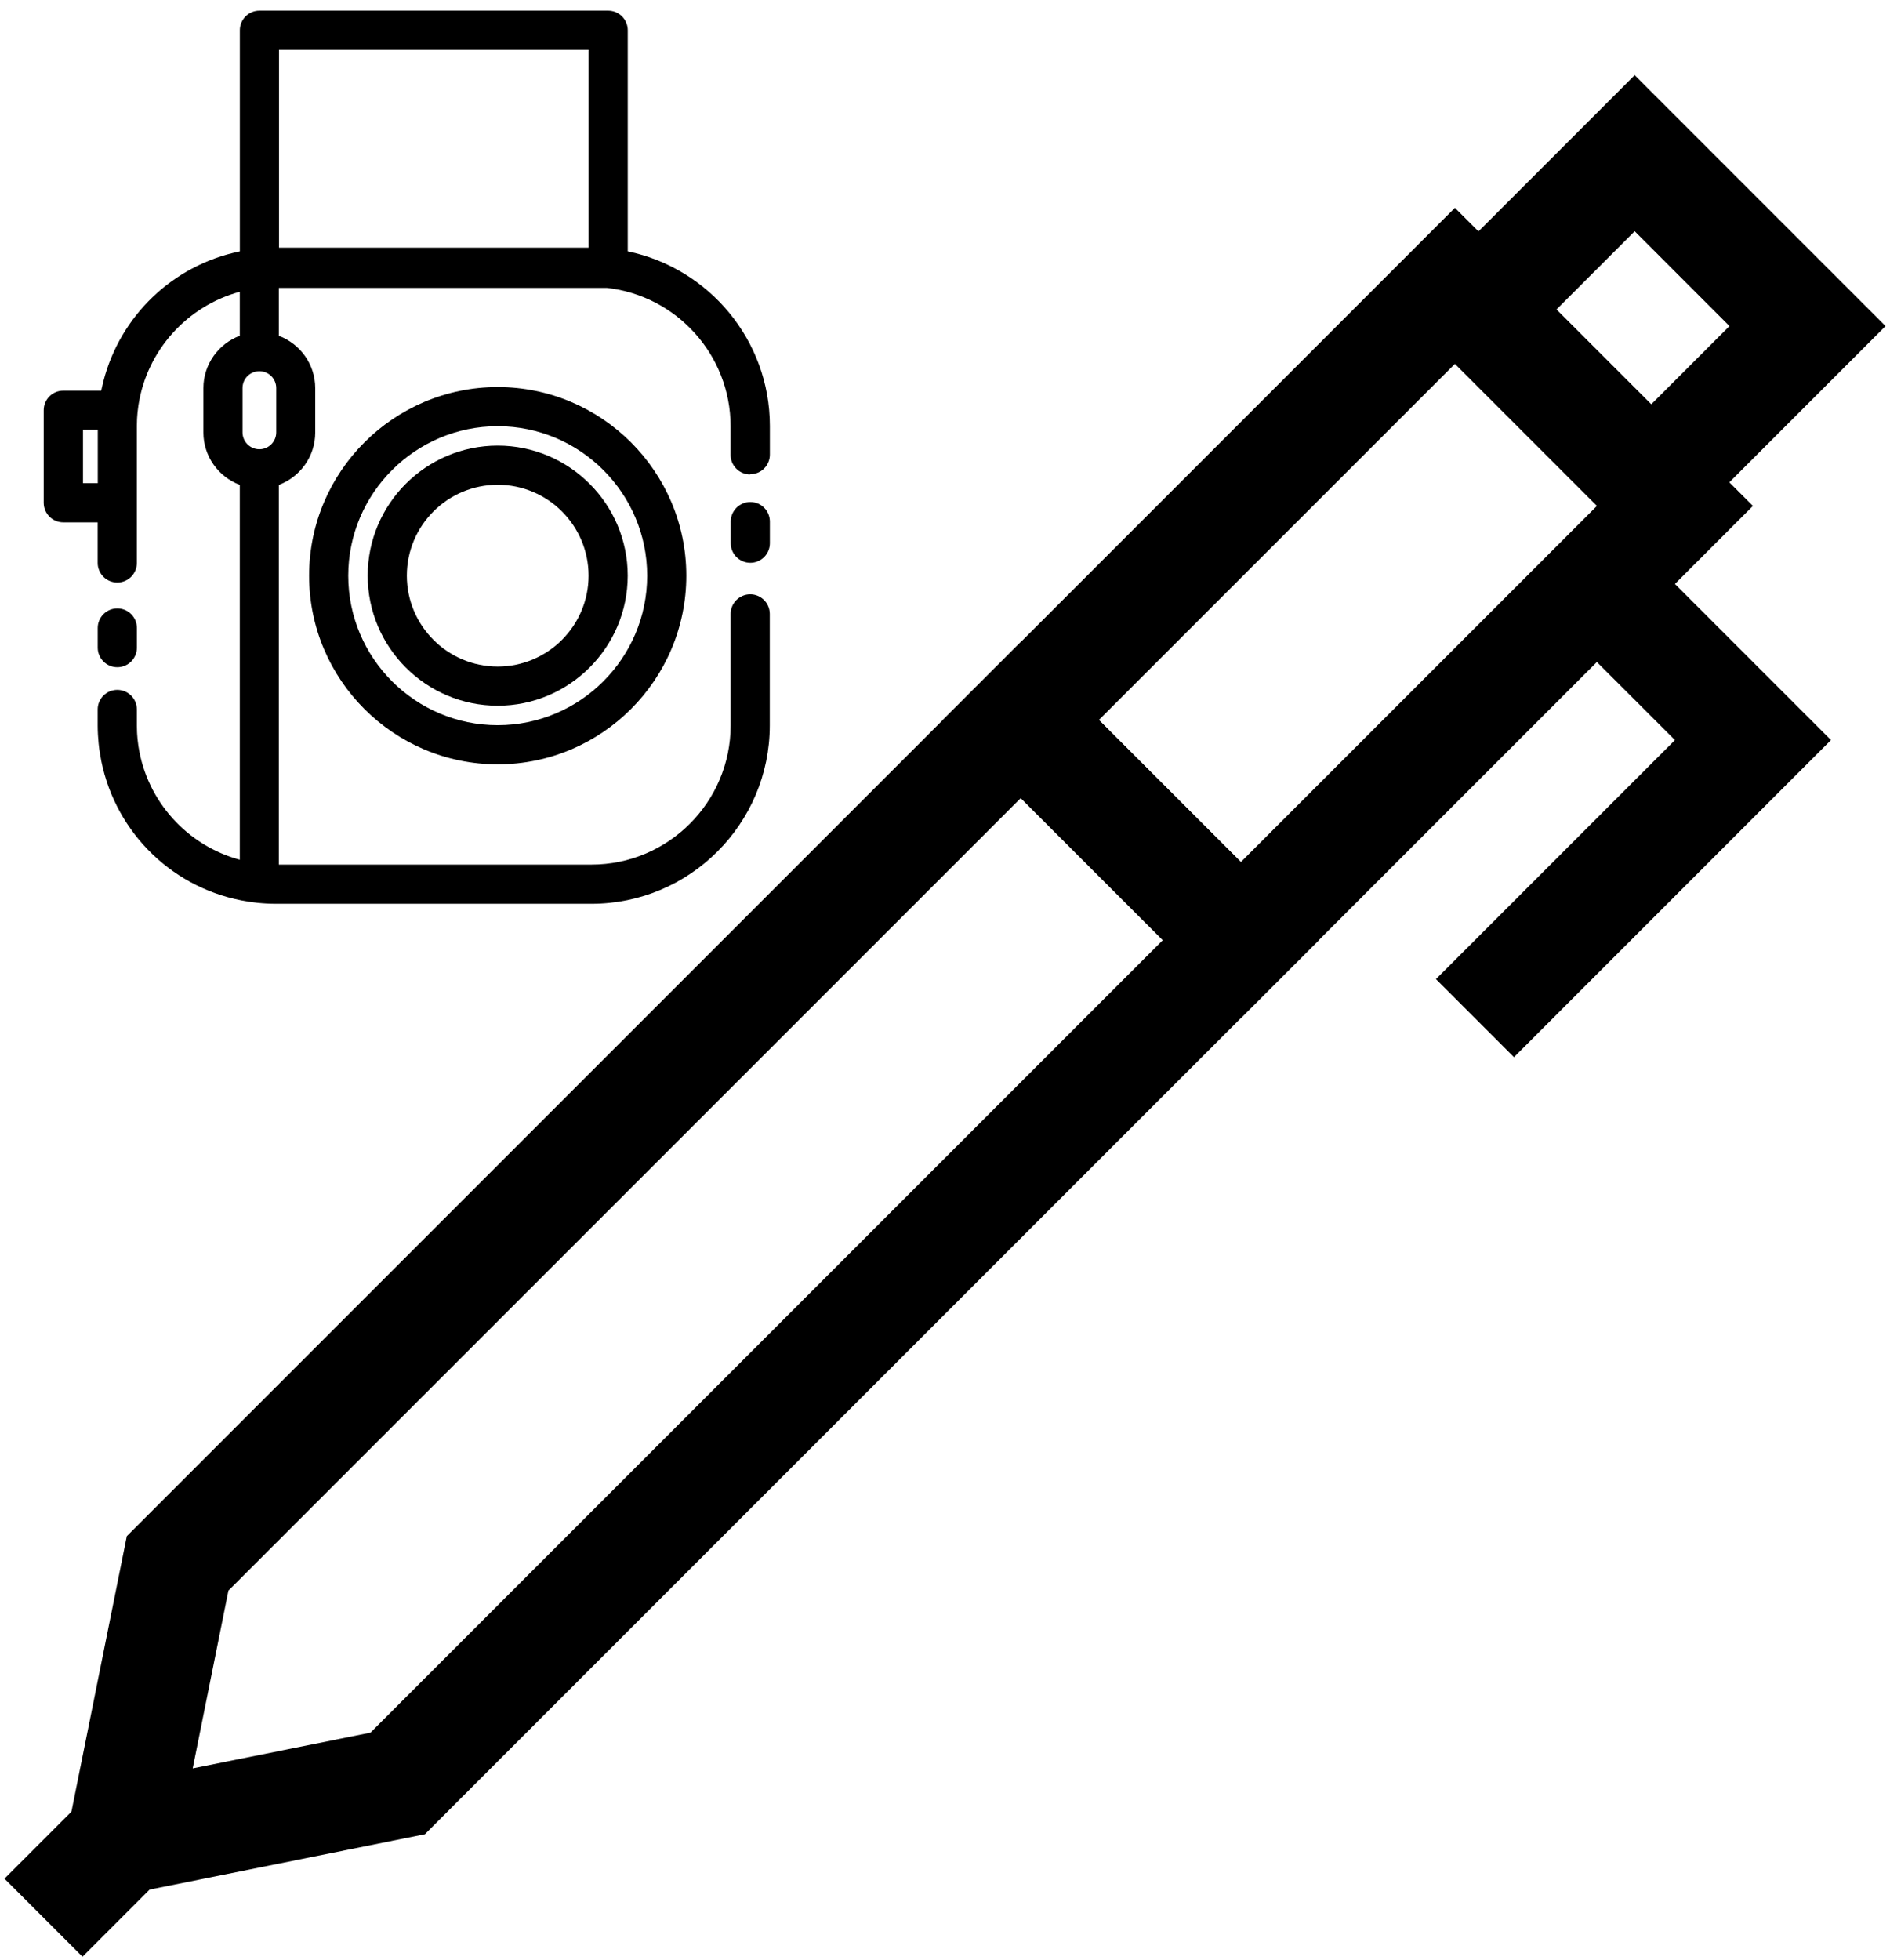
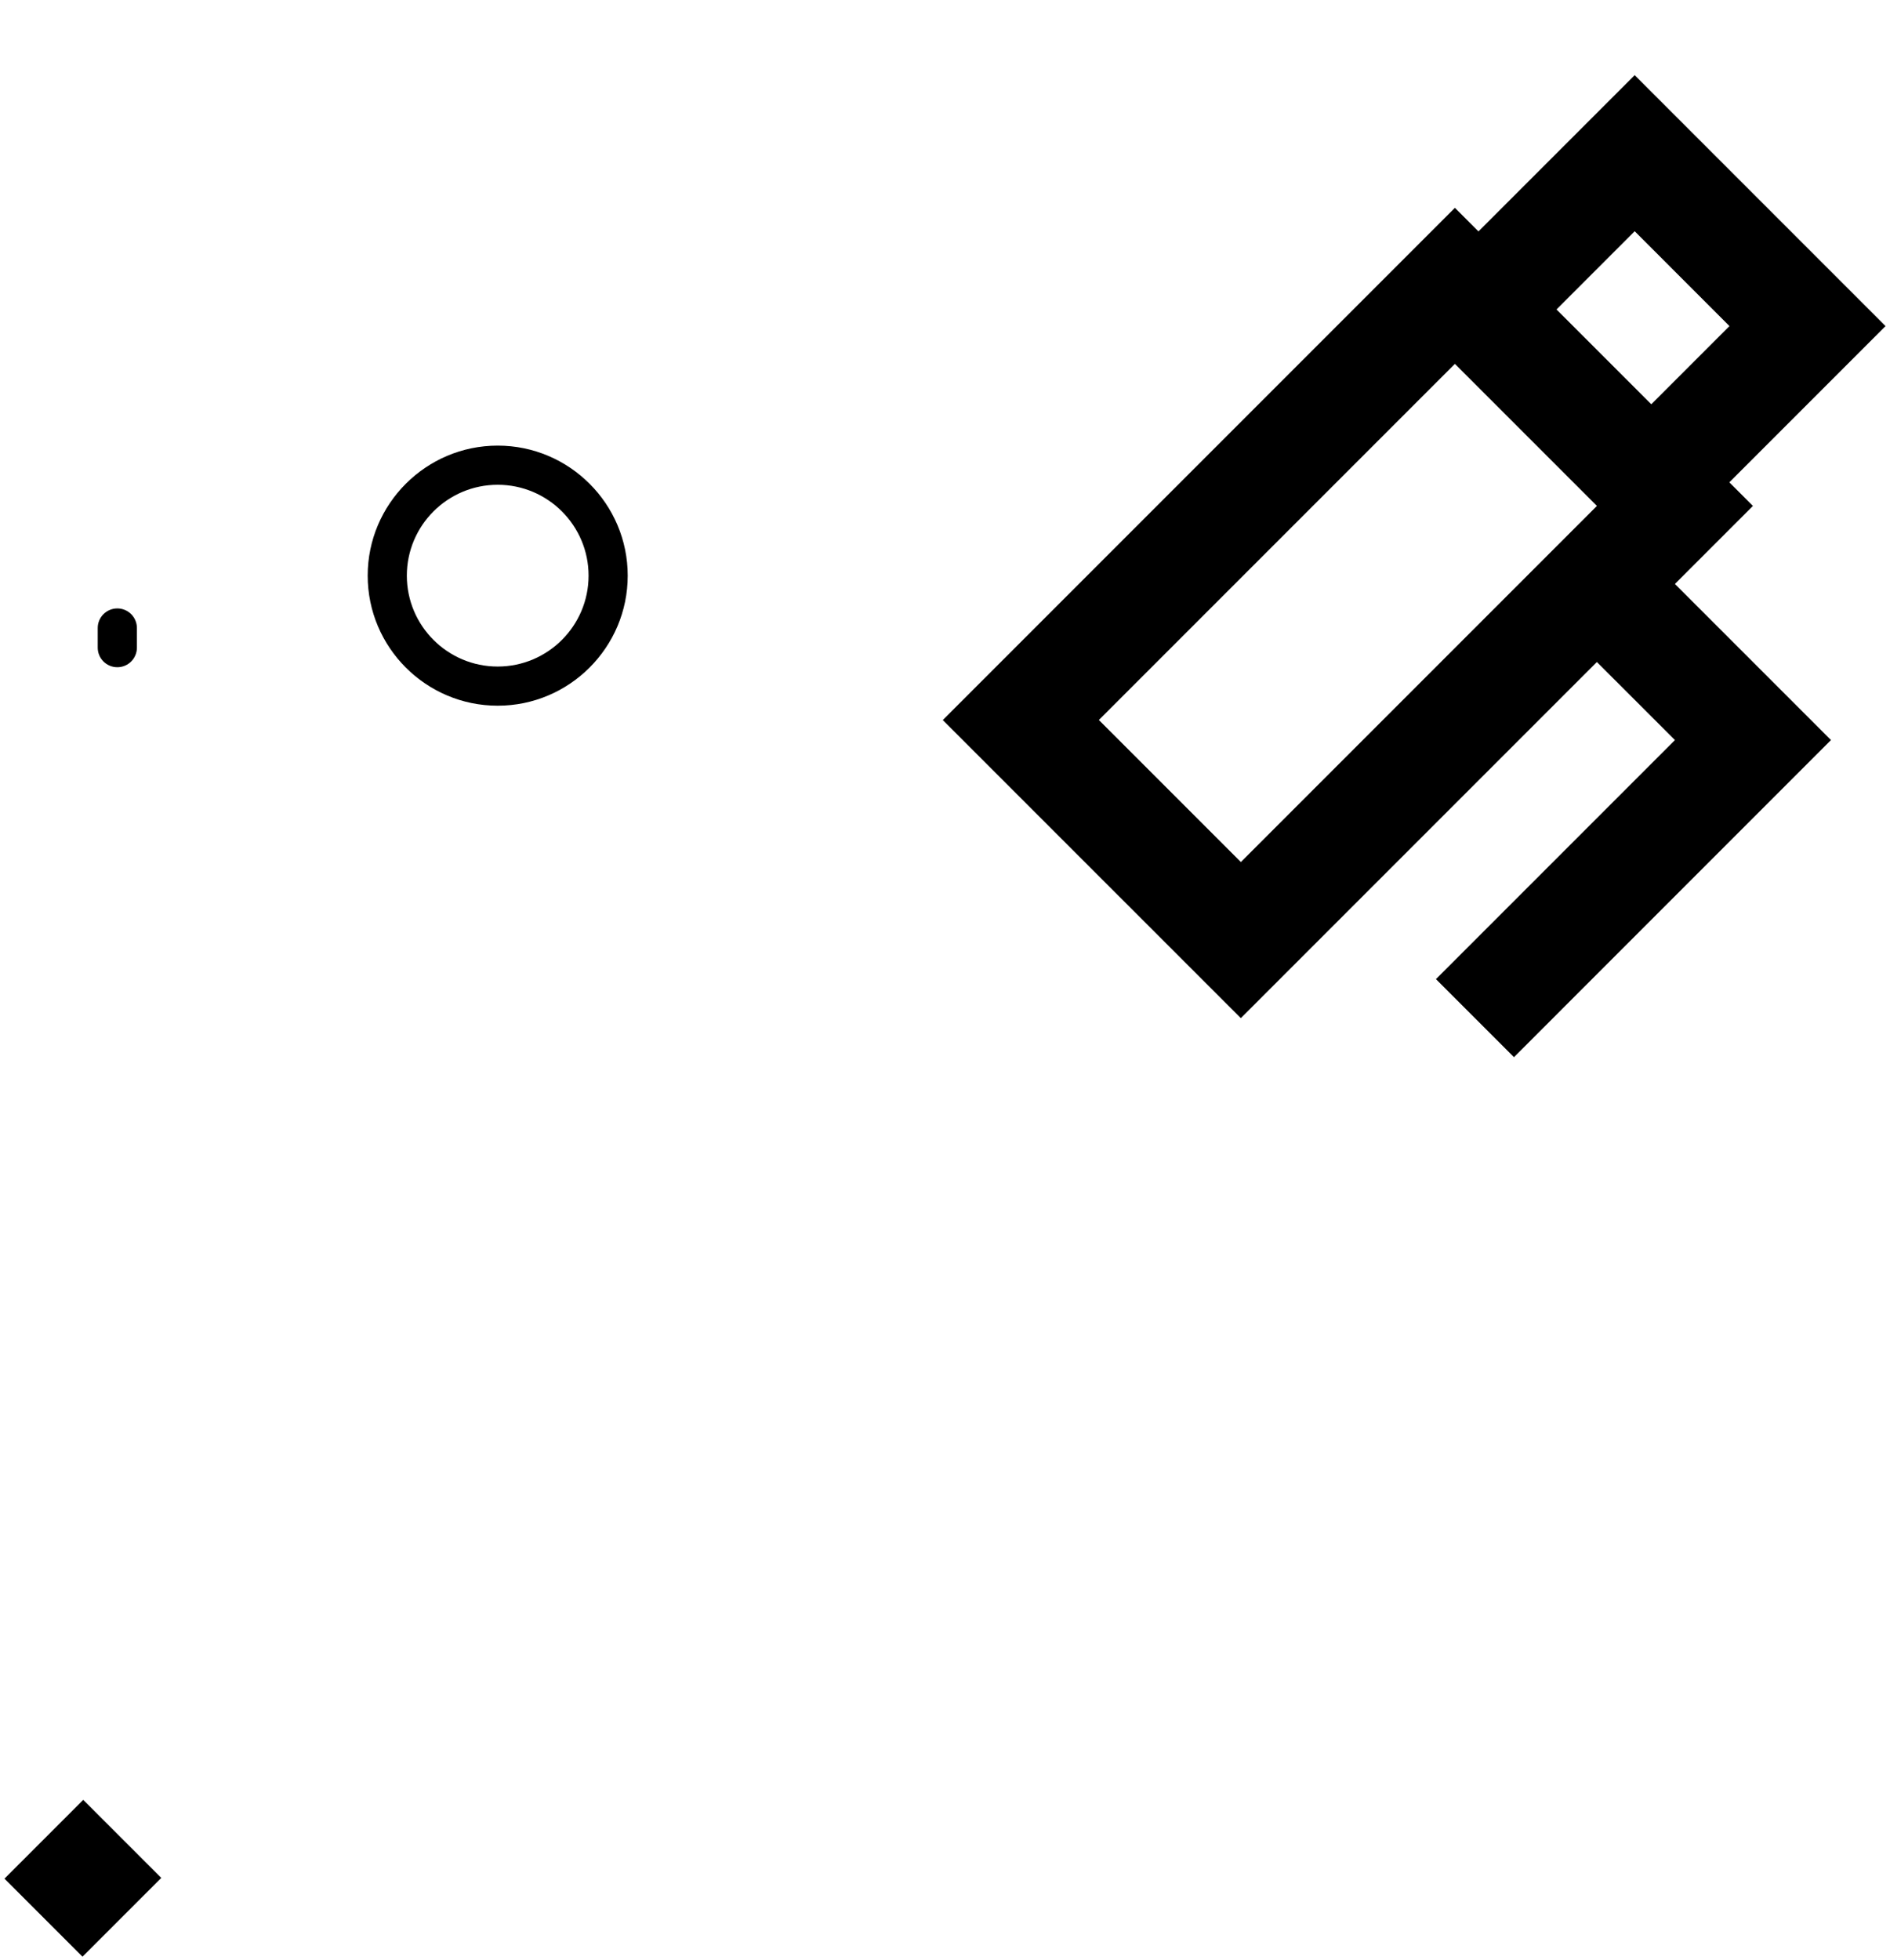
<svg xmlns="http://www.w3.org/2000/svg" width="136" height="141" viewBox="0 0 136 141" fill="none">
  <path d="M89.287 73.246L67.841 51.801L104.691 14.951L126.137 36.397L89.287 73.246ZM79.072 51.797L89.29 62.016L114.91 36.397L104.691 26.178L79.072 51.797Z" fill="black" />
  <path d="M108.942 76.055L103.327 70.439L120.525 53.241L112.1 44.82L117.715 39.205L131.752 53.241L108.942 76.055Z" fill="black" />
  <path d="M121.643 37.495L116.027 31.88L124.448 23.459L117.628 16.635L109.207 25.059L103.591 19.444L117.628 5.408L135.679 23.459L121.643 37.495Z" fill="black" />
-   <path d="M3.729 137.357L9.126 110.511L73.456 46.181L94.906 67.627L30.575 131.957L3.729 137.354V137.357ZM16.437 114.431L13.867 127.219L26.656 124.65L83.675 67.63L73.456 57.412L16.437 114.431Z" fill="black" />
  <path d="M5.989 129.484L0.321 135.152L5.937 140.767L11.605 135.099L5.989 129.484Z" fill="black" />
-   <path d="M53.992 40.489C53.213 40.489 52.582 39.858 52.582 39.08V37.525C52.582 36.746 53.213 36.115 53.992 36.115C54.771 36.115 55.398 36.746 55.398 37.525V39.08C55.398 39.858 54.767 40.489 53.992 40.489Z" fill="black" />
  <path d="M8.442 48.001C7.663 48.001 7.032 47.37 7.032 46.591V45.181C7.032 44.402 7.663 43.771 8.442 43.771C9.221 43.771 9.852 44.402 9.852 45.181V46.591C9.852 47.37 9.221 48.001 8.442 48.001Z" fill="black" />
-   <path d="M53.992 34.113C54.771 34.113 55.398 33.482 55.398 32.703V30.648C55.398 24.465 51.003 19.291 45.172 18.082V2.177C45.172 1.398 44.541 0.767 43.762 0.767H18.668C17.889 0.767 17.258 1.398 17.258 2.177V18.085C17.258 18.085 17.237 18.089 17.227 18.092C12.398 19.093 8.643 22.756 7.441 27.426C7.441 27.437 7.434 27.451 7.431 27.462C7.382 27.652 7.339 27.842 7.297 28.036C7.297 28.05 7.29 28.061 7.29 28.075C7.29 28.086 7.286 28.093 7.283 28.103H4.555C3.776 28.103 3.145 28.734 3.145 29.513V36.168C3.145 36.947 3.776 37.578 4.555 37.578H7.029V40.497C7.029 41.276 7.66 41.907 8.439 41.907C9.218 41.907 9.849 41.276 9.849 40.497V30.655C9.849 30.493 9.852 30.334 9.86 30.176C9.86 30.134 9.867 30.091 9.867 30.049C9.874 29.929 9.884 29.806 9.895 29.689C9.898 29.651 9.902 29.608 9.909 29.57C9.923 29.439 9.941 29.309 9.958 29.178C9.958 29.157 9.965 29.136 9.969 29.111C10.582 25.188 13.48 22.012 17.255 20.99V24.155C15.729 24.726 14.636 26.2 14.636 27.923V31.113C14.636 32.837 15.729 34.311 17.255 34.882V61.851C13.48 60.832 10.582 57.656 9.969 53.73C9.969 53.708 9.962 53.687 9.958 53.663C9.937 53.532 9.923 53.402 9.909 53.271C9.905 53.233 9.902 53.19 9.895 53.151C9.884 53.032 9.874 52.912 9.867 52.792C9.867 52.749 9.86 52.707 9.86 52.665C9.852 52.506 9.849 52.344 9.849 52.186V51.04C9.849 50.261 9.218 49.63 8.439 49.63C7.66 49.63 7.029 50.261 7.029 51.04V52.186C7.029 52.401 7.036 52.616 7.047 52.827C7.047 52.876 7.054 52.926 7.057 52.975C7.068 53.141 7.078 53.306 7.096 53.472C7.1 53.514 7.107 53.557 7.11 53.599C7.128 53.772 7.149 53.944 7.177 54.117C7.181 54.142 7.184 54.167 7.191 54.195C7.223 54.389 7.255 54.579 7.293 54.769C8.351 59.965 12.524 64.047 17.893 64.868C18.016 64.886 18.143 64.9 18.267 64.918C18.348 64.928 18.432 64.942 18.513 64.949C18.954 64.995 19.405 65.02 19.86 65.02H42.56C49.635 65.02 55.391 59.264 55.391 52.189V44.166C55.391 43.387 54.76 42.756 53.985 42.756C53.209 42.756 52.575 43.387 52.575 44.166V52.186C52.575 57.709 48.081 62.2 42.56 62.2H20.064V34.885C21.59 34.314 22.683 32.841 22.683 31.117V27.927C22.683 26.2 21.59 24.73 20.064 24.159V20.711H43.667C48.669 21.265 52.571 25.516 52.571 30.666V32.721C52.571 33.5 53.202 34.131 53.981 34.131L53.992 34.113ZM7.036 34.758H5.972V30.92H7.036V34.758ZM17.452 27.916C17.452 27.247 17.995 26.704 18.665 26.704C19.335 26.704 19.877 27.247 19.877 27.916V31.106C19.877 31.773 19.335 32.319 18.665 32.319C17.995 32.319 17.452 31.776 17.452 31.106V27.916ZM42.356 17.817H20.078V3.587H42.356V17.821V17.817Z" fill="black" />
-   <path d="M35.813 54.987C28.33 54.987 22.242 48.9 22.242 41.416C22.242 33.933 28.33 27.846 35.813 27.846C43.297 27.846 49.385 33.933 49.385 41.416C49.385 48.9 43.297 54.987 35.813 54.987ZM35.813 30.662C29.884 30.662 25.059 35.487 25.059 41.416C25.059 47.345 29.884 52.171 35.813 52.171C41.742 52.171 46.568 47.345 46.568 41.416C46.568 35.487 41.742 30.662 35.813 30.662Z" fill="black" />
  <path d="M35.813 50.769C30.653 50.769 26.458 46.571 26.458 41.413C26.458 36.257 30.657 32.058 35.813 32.058C40.97 32.058 45.169 36.257 45.169 41.413C45.169 46.571 40.97 50.769 35.813 50.769ZM35.813 34.875C32.207 34.875 29.275 37.807 29.275 41.413C29.275 45.02 32.207 47.952 35.813 47.952C39.419 47.952 42.352 45.02 42.352 41.413C42.352 37.807 39.419 34.875 35.813 34.875Z" fill="black" />
</svg>